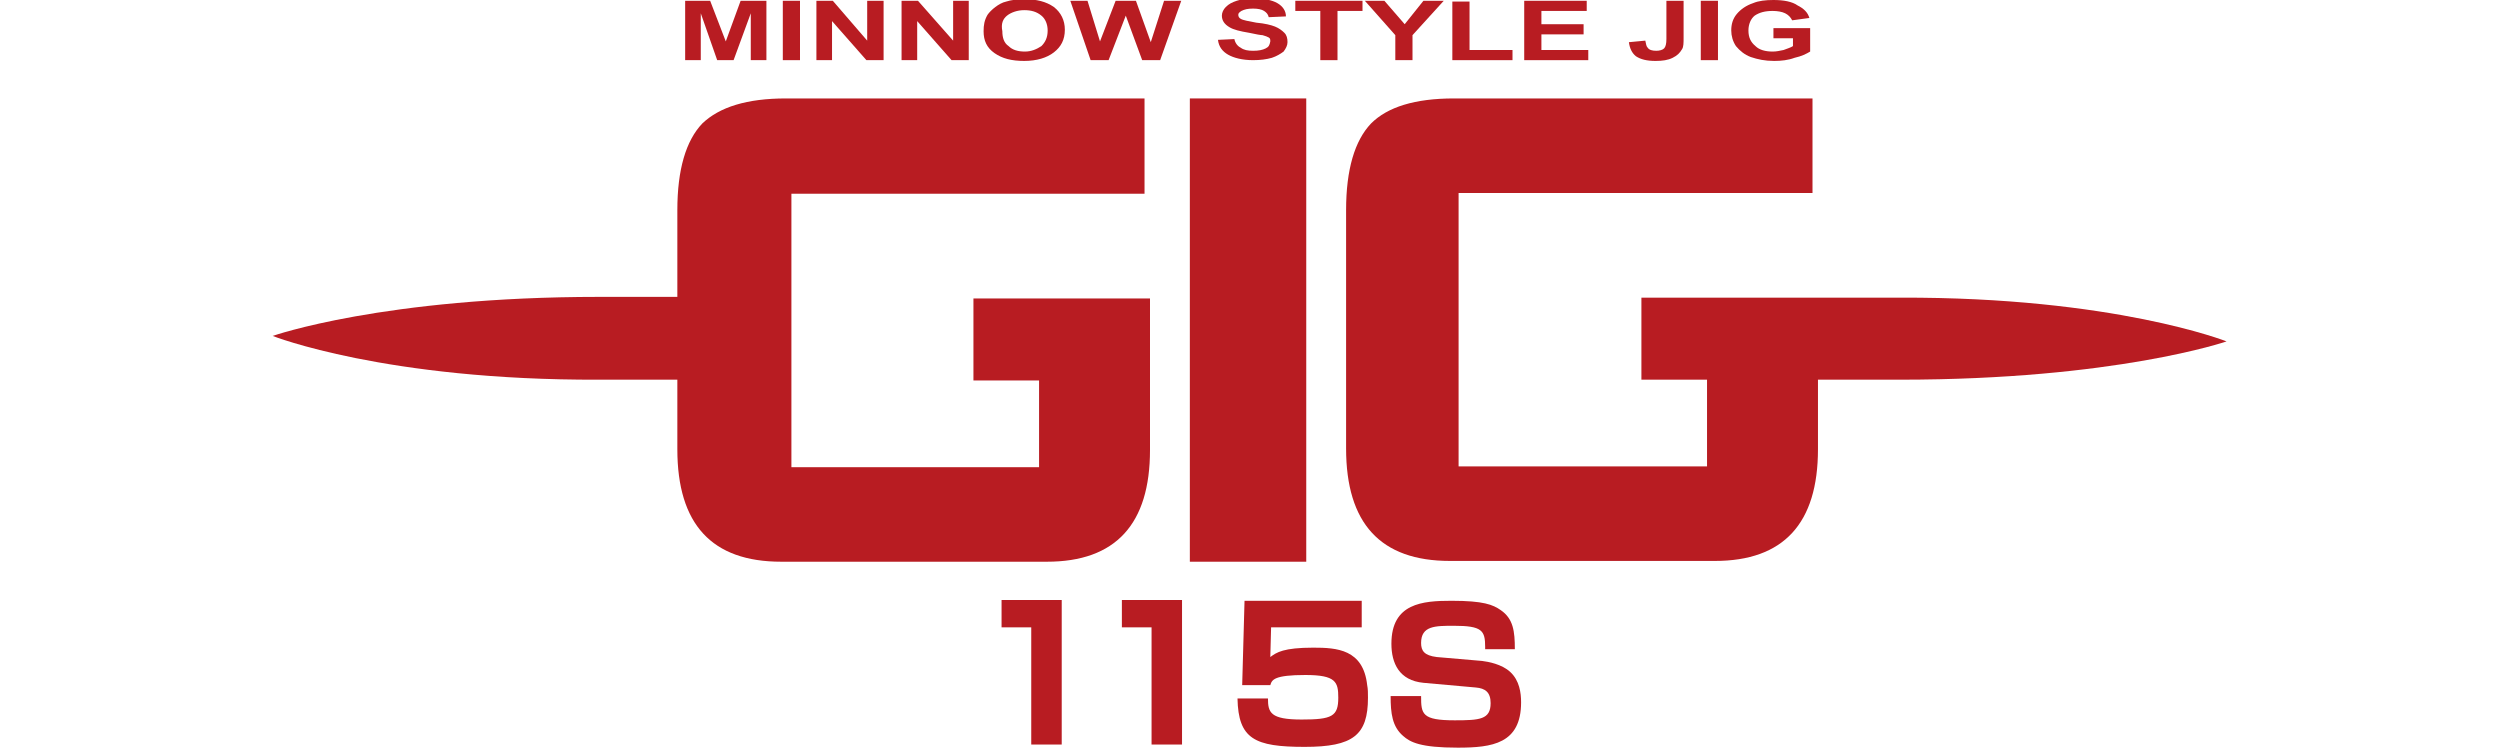
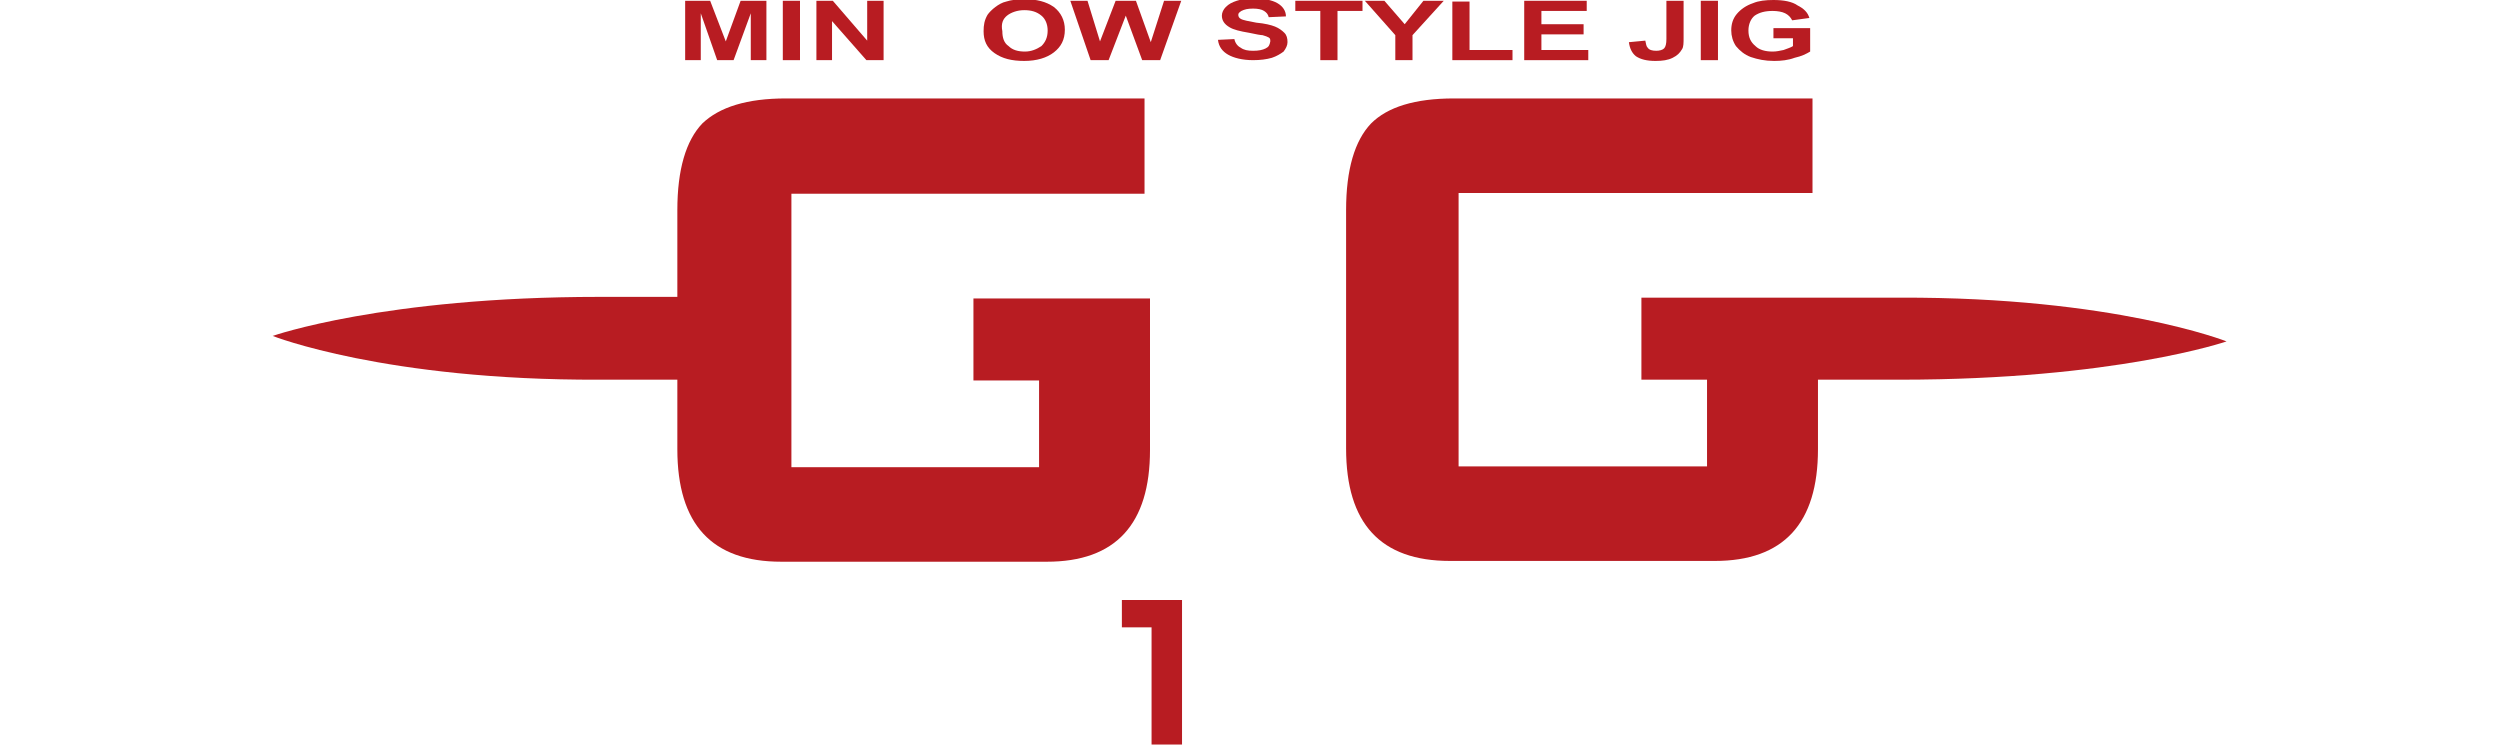
<svg xmlns="http://www.w3.org/2000/svg" version="1.1" id="レイヤー_1" x="0px" y="0px" width="320px" height="96px" viewBox="0 0 320 96" style="enable-background:new 0 0 320 96;" xml:space="preserve">
  <style type="text/css">
	.st0{fill:#B81C22;}
</style>
  <g>
    <g>
      <path class="st0" d="M124.6,48.7h8.4v11.1h-31.7v-35h45.2V12.6h-45.9c-5,0-8.5,1.1-10.7,3.2c-2.1,2.2-3.2,5.9-3.2,11.1V38    c-4.1,0-8.3,0-10,0c-27.6,0-41.8,5-41.8,5s14.4,5.7,41.8,5.6c1.7,0,5.9,0,10,0v8.9c0,9.6,4.4,14.4,13.3,14.4h34    c8.8,0,13.2-4.8,13.2-14.3V38.2h-22.6V48.7z" />
-       <rect x="152.3" y="12.6" class="st0" width="14.9" height="59.3" />
      <path class="st0" d="M285,43.7c0,0-14.4-5.7-41.8-5.6c-3.2,0-15.6,0-19.2,0l0,0h-13.9v10.5h8.4v11.1h-31.8v-35H232V12.6h-45.9    c-5,0-8.5,1.1-10.6,3.2c-2.1,2.2-3.2,5.9-3.2,11.1v30.5c0,9.6,4.4,14.4,13.3,14.4h33.9c8.8,0,13.2-4.8,13.2-14.3v-8.9    c4.2,0,8.7,0,10.5,0C270.8,48.6,285,43.7,285,43.7z" />
      <polygon class="st0" points="89.7,1.7 91.8,7.7 93.9,7.7 96.1,1.7 96.1,7.7 98.1,7.7 98.1,0.1 94.8,0.1 92.9,5.3 90.9,0.1     87.7,0.1 87.7,7.7 89.7,7.7   " />
      <rect x="100.2" y="0.1" class="st0" width="2.2" height="7.6" />
      <polygon class="st0" points="106.5,2.7 110.9,7.7 113.1,7.7 113.1,0.1 111,0.1 111,5.2 106.6,0.1 104.5,0.1 104.5,7.7 106.5,7.7       " />
-       <polygon class="st0" points="117.4,2.7 121.8,7.7 124,7.7 124,0.1 122,0.1 122,5.2 117.5,0.1 115.4,0.1 115.4,7.7 117.4,7.7   " />
      <path class="st0" d="M127.3,6.8c1,0.7,2.2,1,3.8,1s2.9-0.4,3.8-1.1s1.4-1.6,1.4-2.9c0-1.2-0.5-2.2-1.4-2.9c-1-0.7-2.2-1-3.8-1    c-0.9,0-1.7,0.1-2.3,0.3c-0.5,0.1-1,0.4-1.4,0.7s-0.8,0.7-1,1c-0.4,0.7-0.5,1.3-0.5,2.1C125.9,5.2,126.3,6.1,127.3,6.8z M128.9,2    c0.5-0.4,1.3-0.7,2.2-0.7s1.6,0.2,2.2,0.7c0.5,0.4,0.8,1.1,0.8,1.9c0,0.9-0.3,1.5-0.8,2c-0.6,0.4-1.3,0.7-2.1,0.7    c-0.9,0-1.6-0.2-2.1-0.7c-0.6-0.4-0.8-1.1-0.8-1.9C128.1,3,128.4,2.4,128.9,2z" />
      <polygon class="st0" points="147.3,5.4 145.4,0.1 142.8,0.1 140.8,5.3 139.2,0.1 137,0.1 139.6,7.7 141.9,7.7 144.1,2 146.2,7.7     148.5,7.7 151.2,0.1 149,0.1   " />
      <path class="st0" d="M162,6.2c-0.4,0.2-0.9,0.3-1.6,0.3c-0.7,0-1.2-0.1-1.6-0.4c-0.4-0.2-0.7-0.6-0.8-1.1l-2.1,0.1    c0.1,0.9,0.6,1.5,1.3,1.9c0.7,0.4,1.8,0.7,3.2,0.7c0.9,0,1.7-0.1,2.4-0.3c0.6-0.2,1.1-0.5,1.5-0.8c0.3-0.4,0.5-0.8,0.5-1.2    c0-0.5-0.1-0.9-0.4-1.2c-0.3-0.3-0.7-0.6-1.2-0.8s-1.3-0.4-2.4-0.5c-1-0.2-1.7-0.3-2-0.5c-0.2-0.1-0.3-0.3-0.3-0.5    s0.1-0.3,0.4-0.5c0.4-0.2,0.8-0.3,1.5-0.3c0.6,0,1.1,0.1,1.4,0.3c0.3,0.2,0.5,0.4,0.6,0.8l2.2-0.1c0-0.7-0.4-1.3-1.1-1.7    c-0.7-0.4-1.7-0.6-3.1-0.6c-0.8,0-1.5,0.1-2.1,0.3s-1,0.4-1.4,0.8c-0.3,0.3-0.5,0.7-0.5,1.1c0,0.6,0.3,1.1,1,1.5    c0.5,0.3,1.3,0.5,2.5,0.7c0.9,0.2,1.5,0.3,1.7,0.3c0.4,0.1,0.6,0.2,0.8,0.3c0.2,0.1,0.2,0.3,0.2,0.5C162.5,5.8,162.4,6,162,6.2z" />
      <polygon class="st0" points="174.4,0.1 165.8,0.1 165.8,1.4 169,1.4 169,7.7 171.2,7.7 171.2,1.4 174.4,1.4   " />
      <polygon class="st0" points="178.6,7.7 180.8,7.7 180.8,4.5 184.8,0.1 182.2,0.1 179.8,3.1 177.2,0.1 174.7,0.1 178.6,4.5   " />
      <polygon class="st0" points="193.6,6.4 188.1,6.4 188.1,0.2 185.9,0.2 185.9,7.7 193.6,7.7   " />
      <polygon class="st0" points="203.3,6.4 197.3,6.4 197.3,4.4 202.7,4.4 202.7,3.1 197.3,3.1 197.3,1.4 203.1,1.4 203.1,0.1     195.1,0.1 195.1,7.7 203.3,7.7   " />
      <path class="st0" d="M209.4,7.2c0.6,0.4,1.4,0.6,2.5,0.6c0.9,0,1.6-0.1,2.2-0.4c0.6-0.3,0.9-0.6,1.2-1.1c0.2-0.3,0.2-0.8,0.2-1.5    V0.1h-2.2V5c0,0.6-0.1,1-0.3,1.2s-0.6,0.3-1,0.3c-0.5,0-0.9-0.1-1.1-0.4c-0.2-0.2-0.2-0.5-0.3-0.9l-2.1,0.2    C208.6,6.2,208.9,6.8,209.4,7.2z" />
      <rect x="217.7" y="0.1" class="st0" width="2.2" height="7.6" />
      <path class="st0" d="M224.1,7.3c0.9,0.3,1.8,0.5,3,0.5c0.9,0,1.8-0.1,2.6-0.4c0.9-0.2,1.5-0.5,2-0.8v-3H227v1.3h2.5v1    c-0.3,0.2-0.7,0.3-1.2,0.5c-0.5,0.1-0.9,0.2-1.4,0.2c-0.9,0-1.7-0.2-2.2-0.7c-0.6-0.5-0.9-1.1-0.9-2c0-0.8,0.3-1.5,0.8-1.9    c0.6-0.4,1.3-0.6,2.3-0.6c0.6,0,1.2,0.1,1.6,0.3c0.4,0.2,0.7,0.5,0.9,0.9l2.2-0.3c-0.2-0.7-0.7-1.2-1.5-1.6    C229.4,0.2,228.3,0,227,0c-1,0-1.9,0.1-2.6,0.4c-0.9,0.3-1.6,0.8-2.1,1.4s-0.7,1.3-0.7,2.1c0,0.7,0.2,1.4,0.6,2    C222.7,6.5,223.3,7,224.1,7.3z" />
    </g>
-     <path class="st0" d="M135.9,76.8v18.5H132v-15h-3.8v-3.5H135.9z" />
    <path class="st0" d="M151.3,76.8v18.5h-3.9v-15h-3.8v-3.5H151.3z" />
-     <path class="st0" d="M174.3,76.8v3.5h-11.6l-0.1,3.8c0.8-0.6,1.7-1.2,5.5-1.2c3,0,6.4,0.2,6.9,4.8c0.1,0.5,0.1,1,0.1,1.6   c0,4.8-1.9,6.3-8.1,6.3c-6.4,0-8.5-1-8.6-6.2h3.9c0,1.8,0.3,2.7,4.3,2.7c3.9,0,4.7-0.4,4.7-2.8c0-2-0.3-2.9-4.2-2.9   c-4,0-4.3,0.6-4.5,1.3H159l0.3-10.8h15V76.8z" />
-     <path class="st0" d="M190.1,82.8c0-2.1-0.4-2.7-4-2.7c-2.4,0-4.2,0-4.2,2.2c0,1,0.4,1.6,2,1.8l5.8,0.5c0.8,0.1,2.5,0.4,3.6,1.4   c1.2,1.1,1.4,2.7,1.4,3.9c0,5.3-3.7,5.8-8.1,5.8c-4.8,0-6.1-0.7-7-1.5c-1.4-1.2-1.6-2.9-1.6-5.1h3.9c0,2.3,0.1,3.1,4.3,3.1   c3.2,0,4.6-0.1,4.6-2.2c0-1.4-0.7-1.9-1.9-2l-6.7-0.6c-3.1-0.3-4.1-2.5-4.1-5c0-5.2,4-5.5,7.7-5.5c4.1,0,5.3,0.5,6.3,1.2   c1.6,1.1,1.8,2.7,1.8,5h-3.8V82.8z" />
  </g>
</svg>